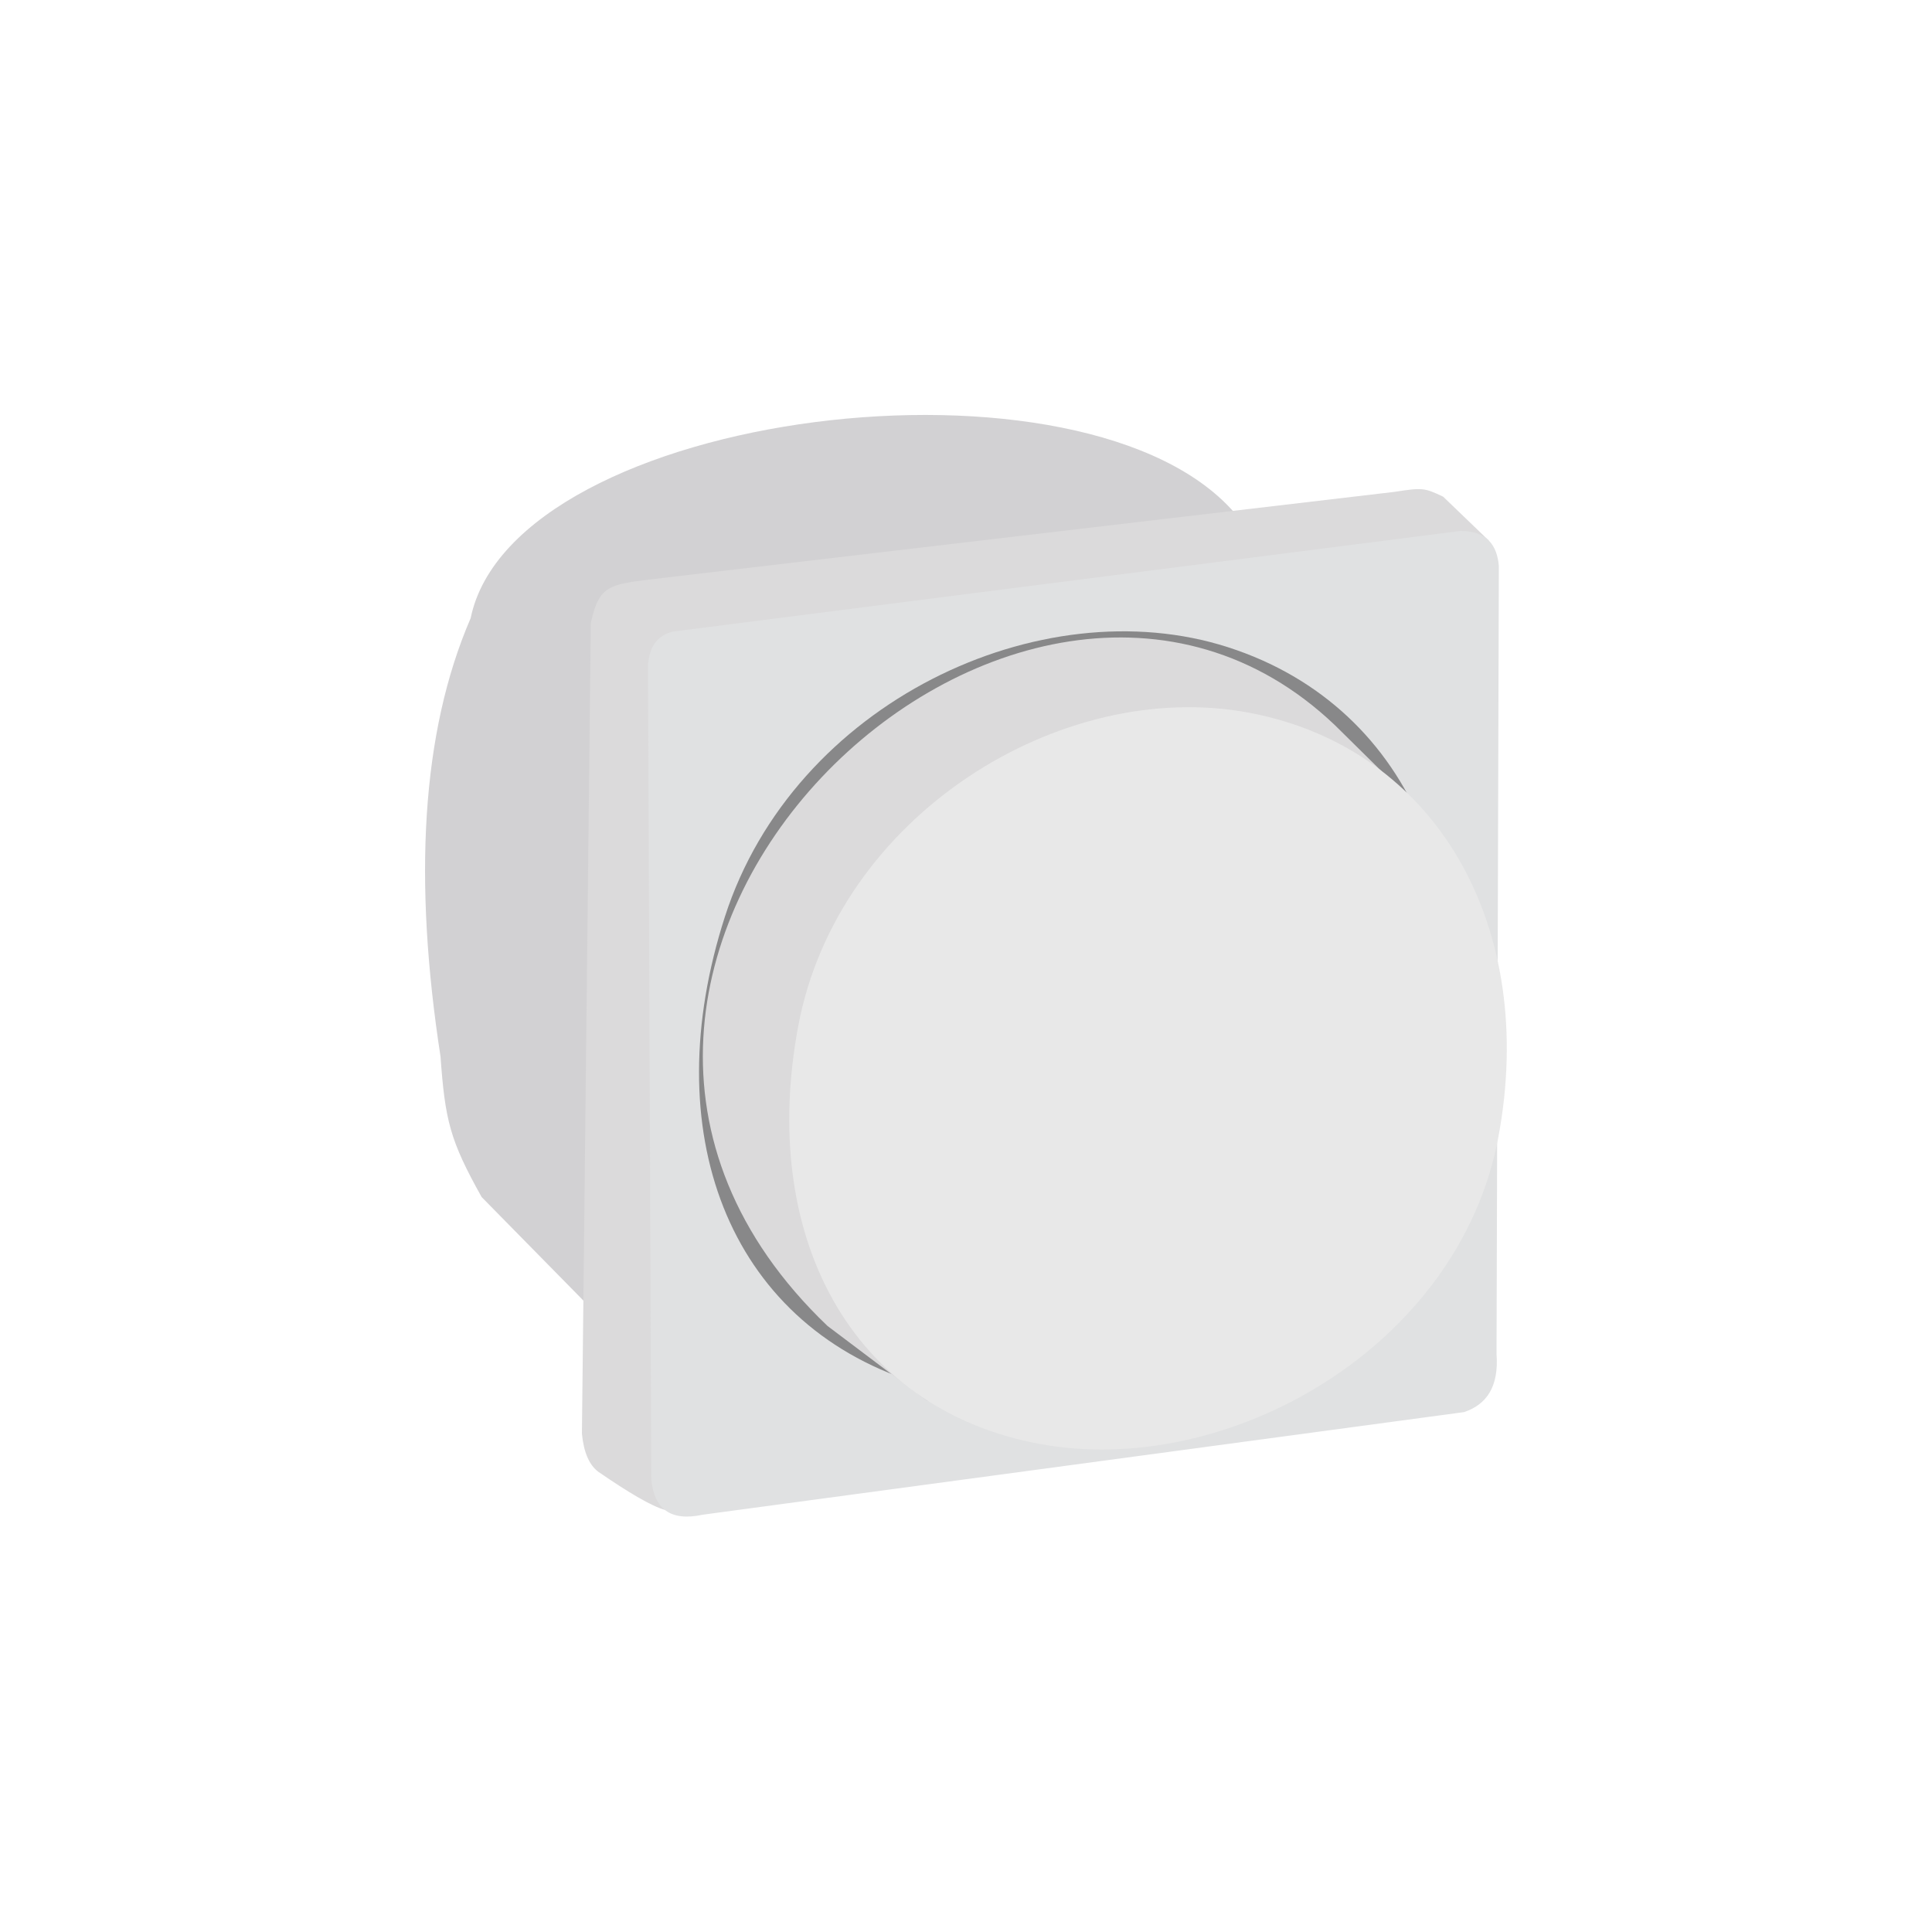
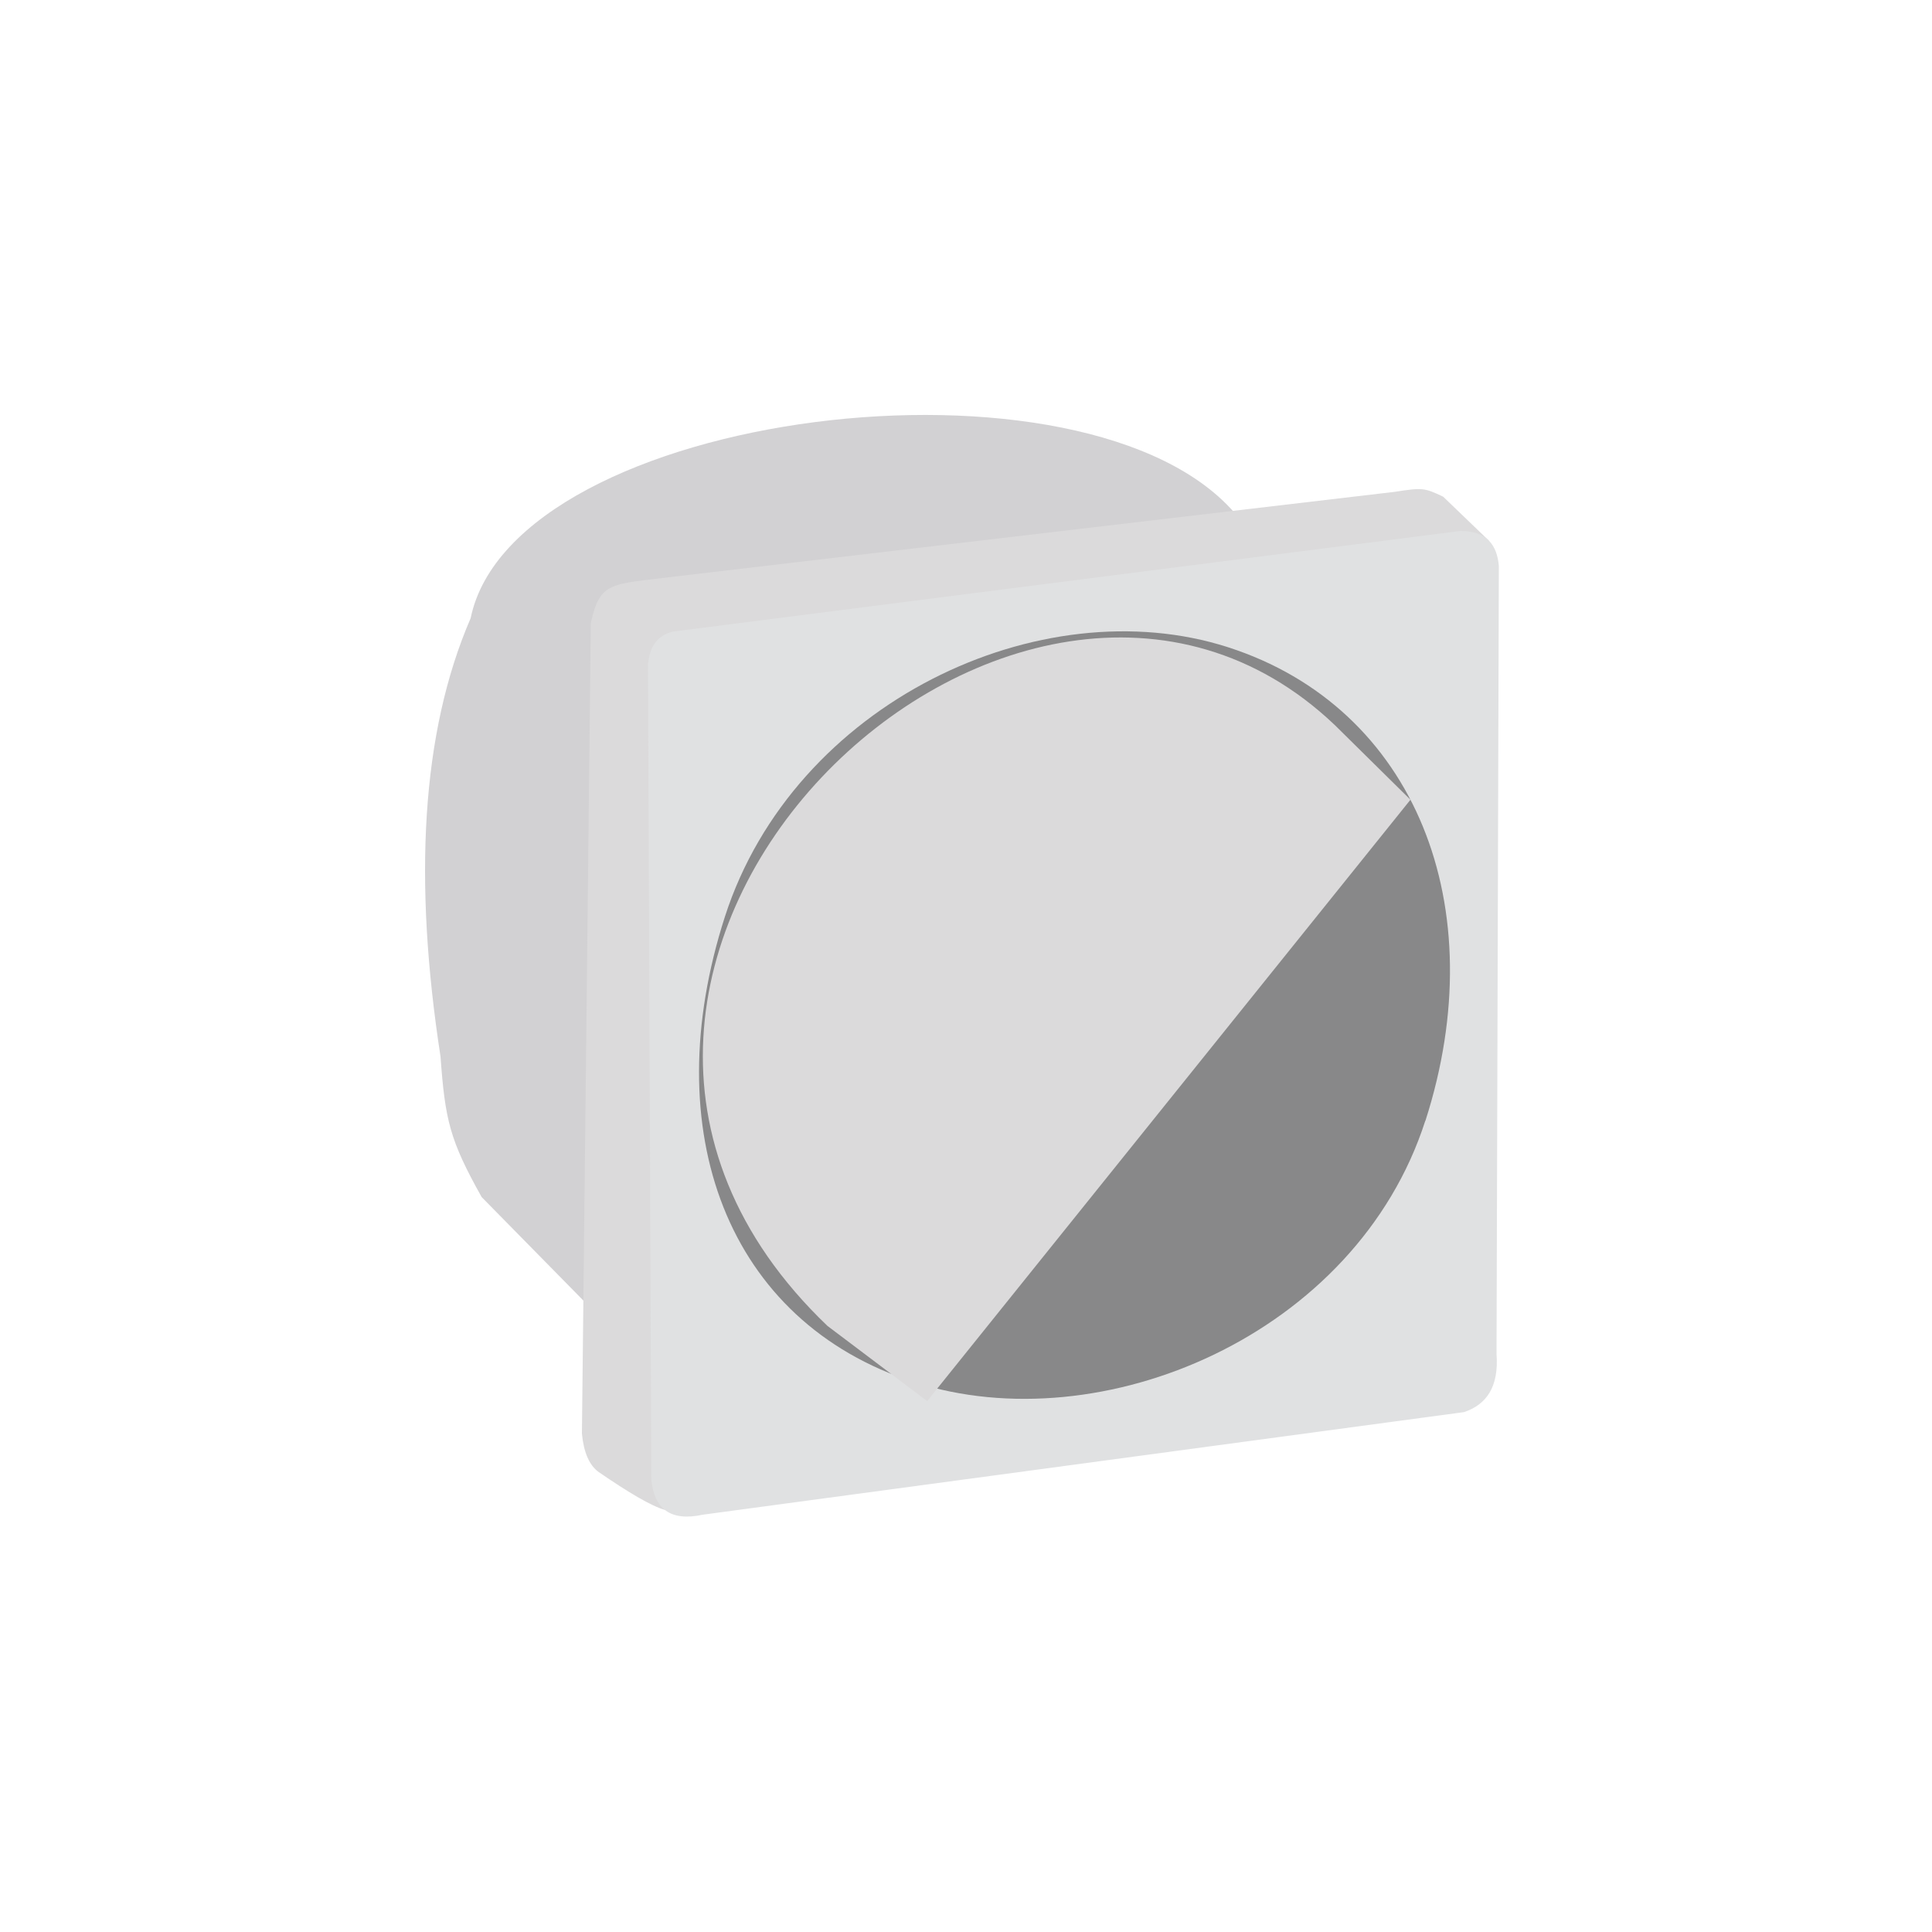
<svg xmlns="http://www.w3.org/2000/svg" id="a" viewBox="0 0 100 100">
  <path d="M30.74,67.87l-5.81-5.91c-1.65-2.95-1.89-3.97-2.13-7.28-1.4-9.08-1.01-16.74,1.56-22.68,2.22-10.81,32.08-14.5,39.68-5.29L30.74,67.87Z" fill="#d2d1d3" />
  <path d="M77.06,27.98l-2.36-2.27c-.97-.46-1.06-.48-2.53-.25l-37.23,4.38c-3.3,.42-3.88,.21-4.36,2.41l-.46,41.95c.09,.97,.38,1.63,.85,1.98,1.54,1.06,2.75,1.78,3.44,1.97L77.06,27.98Z" fill="#dbdadb" />
  <path d="M33.55,34.33c.08-.87,.48-1.44,1.28-1.64l40.77-5.21c1.38,.01,1.89,.75,1.98,1.82l-.12,40.77c.13,1.73-.53,2.63-1.68,3.02l-39.4,5.31c-1.71,.37-2.52-.33-2.67-1.82l-.17-42.26Z" fill="#e0e1e2" />
-   <path d="M73.77,58.02c-3.57,11.08-16.75,16.65-26.45,13.52-9.7-3.12-13.37-13.01-9.8-24.09,3.57-11.08,16.34-17.07,26.04-13.95,9.7,3.12,13.78,13.43,10.22,24.51Z" fill="#888889" />
+   <path d="M73.77,58.02c-3.57,11.08-16.75,16.65-26.45,13.52-9.7-3.12-13.37-13.01-9.8-24.09,3.57-11.08,16.34-17.07,26.04-13.95,9.7,3.12,13.78,13.43,10.22,24.51" fill="#888889" />
  <path d="M73,41.39l-3.9-3.85c-16.35-15.59-45.78,12.44-26.27,31.09l5.16,3.89,25.01-31.12Z" fill="#dbdadb" />
-   <path d="M77.55,58.88c-2.05,10.89-14.05,17.68-23.78,15.85s-14.5-10.76-12.45-21.64,13.59-18.03,23.33-16.2c9.73,1.83,14.95,11.11,12.9,21.99Z" fill="#e8e8e8" />
</svg>